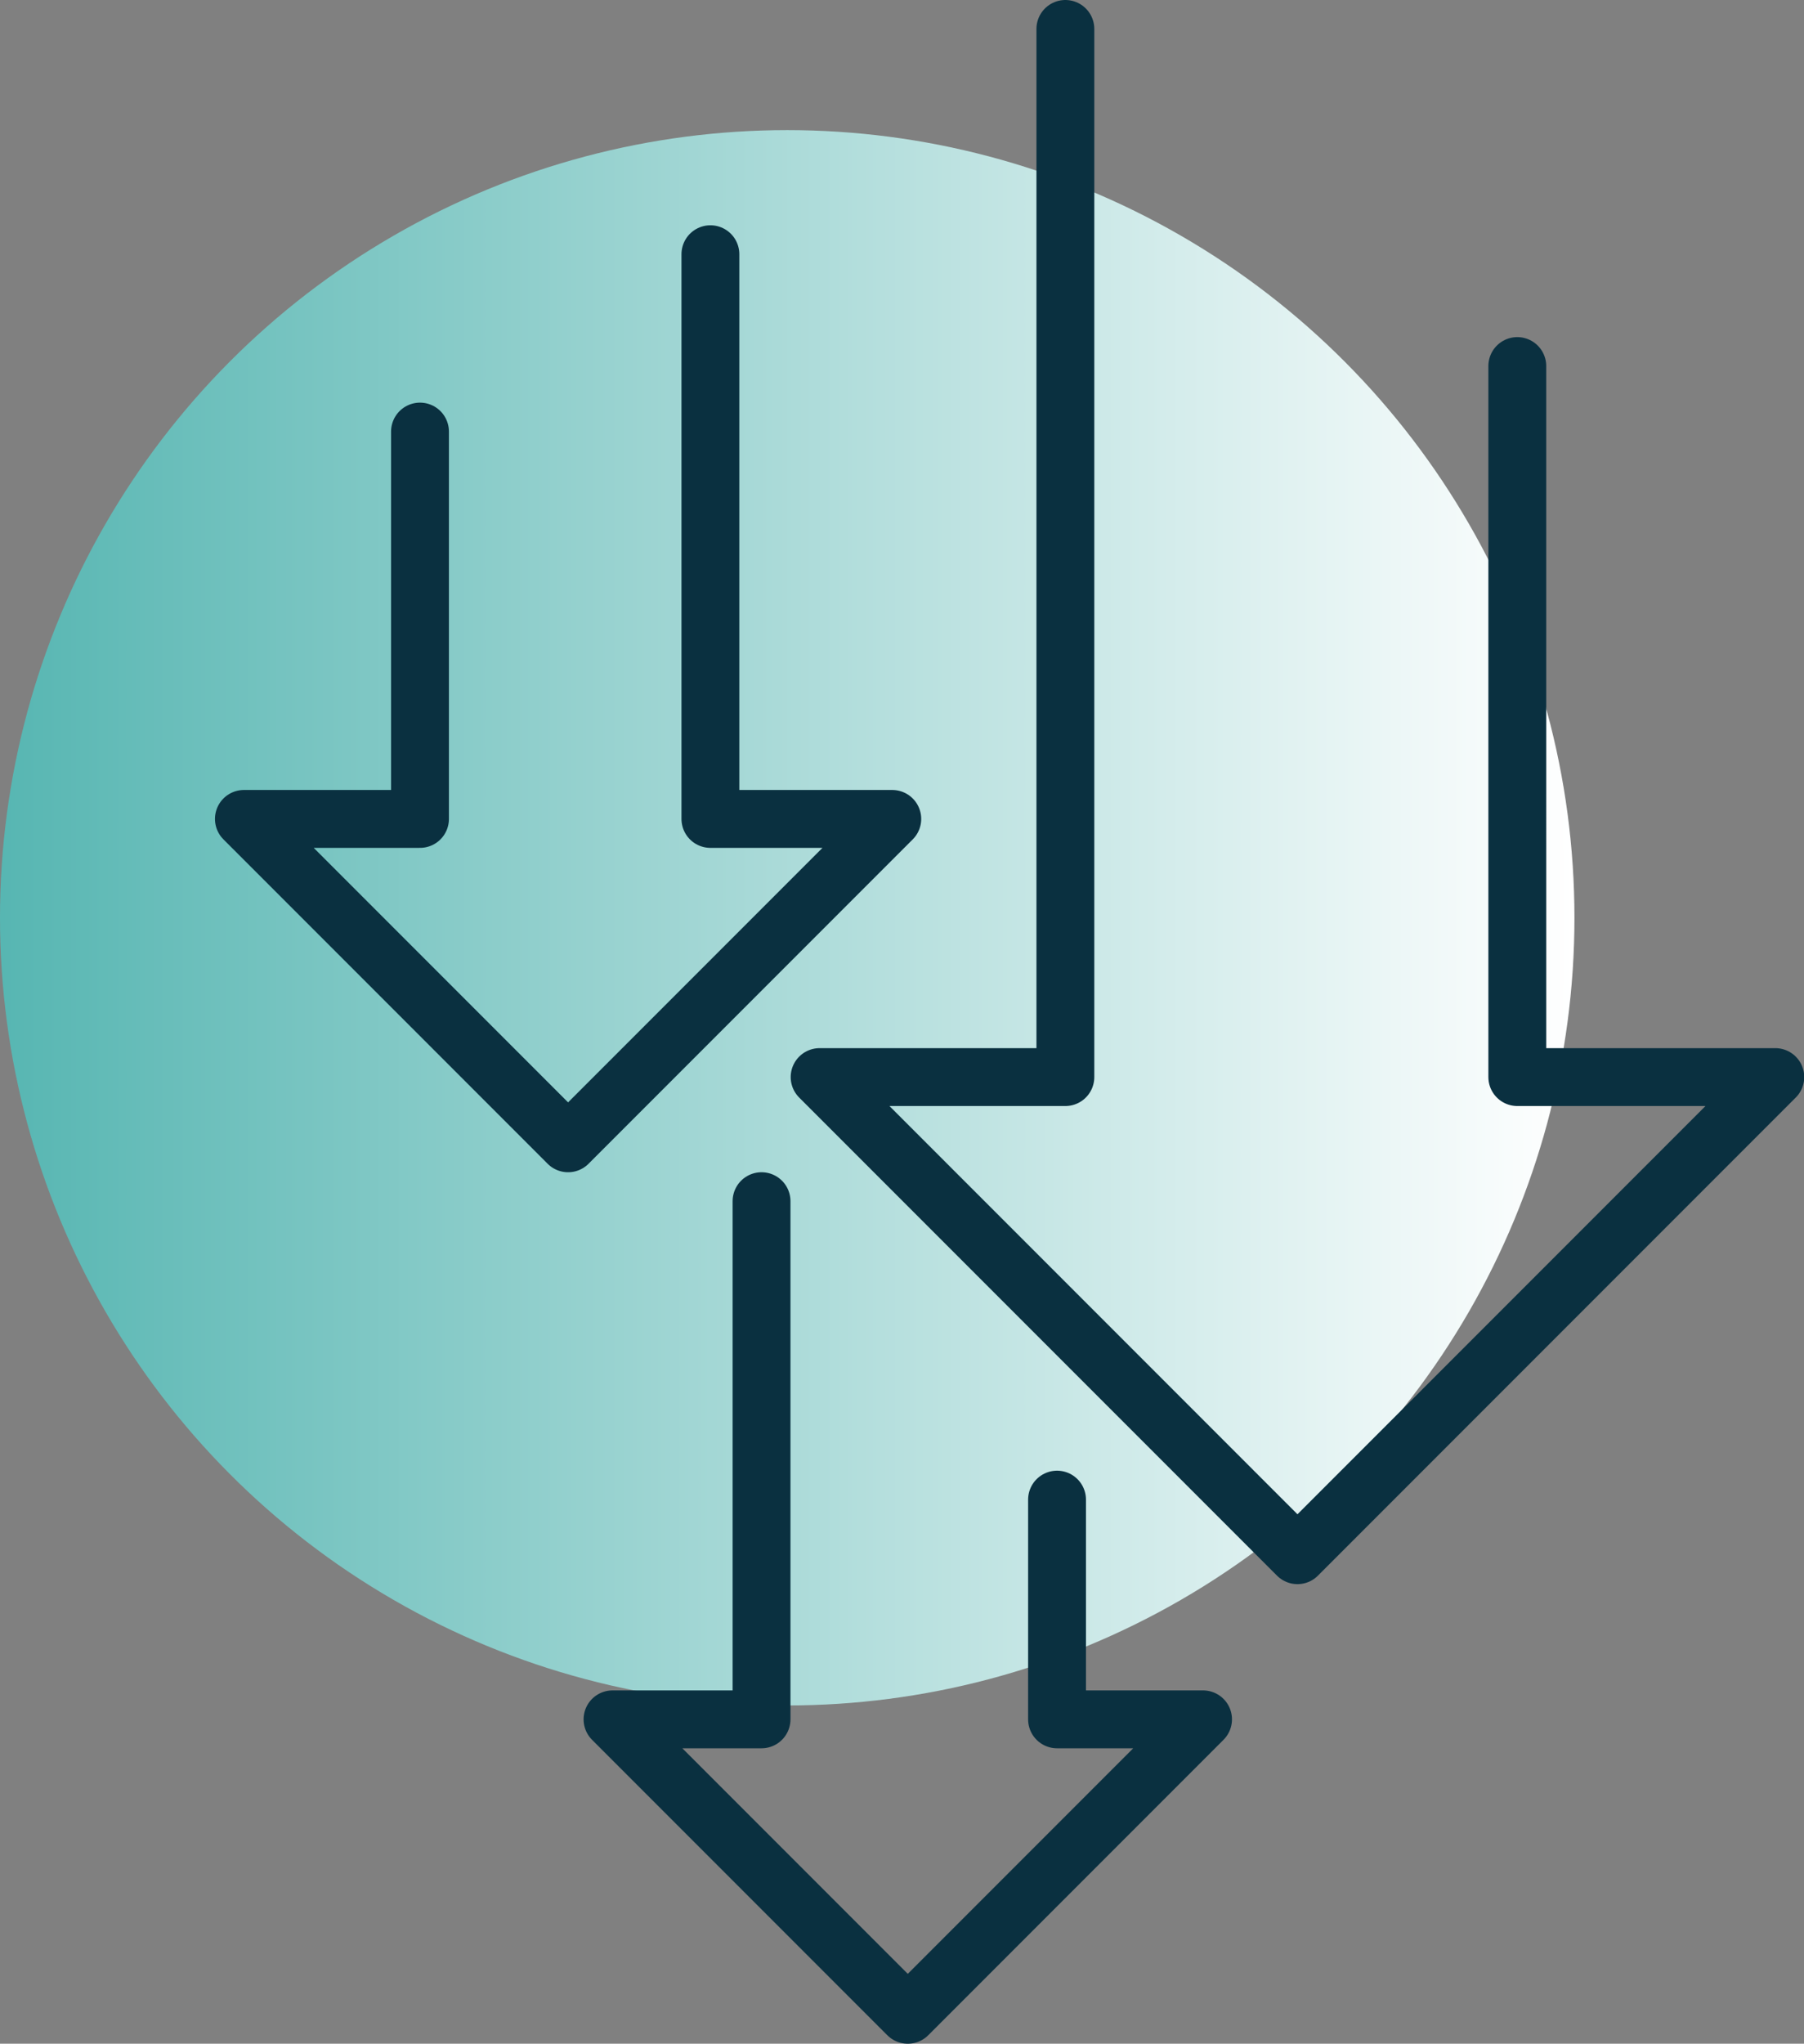
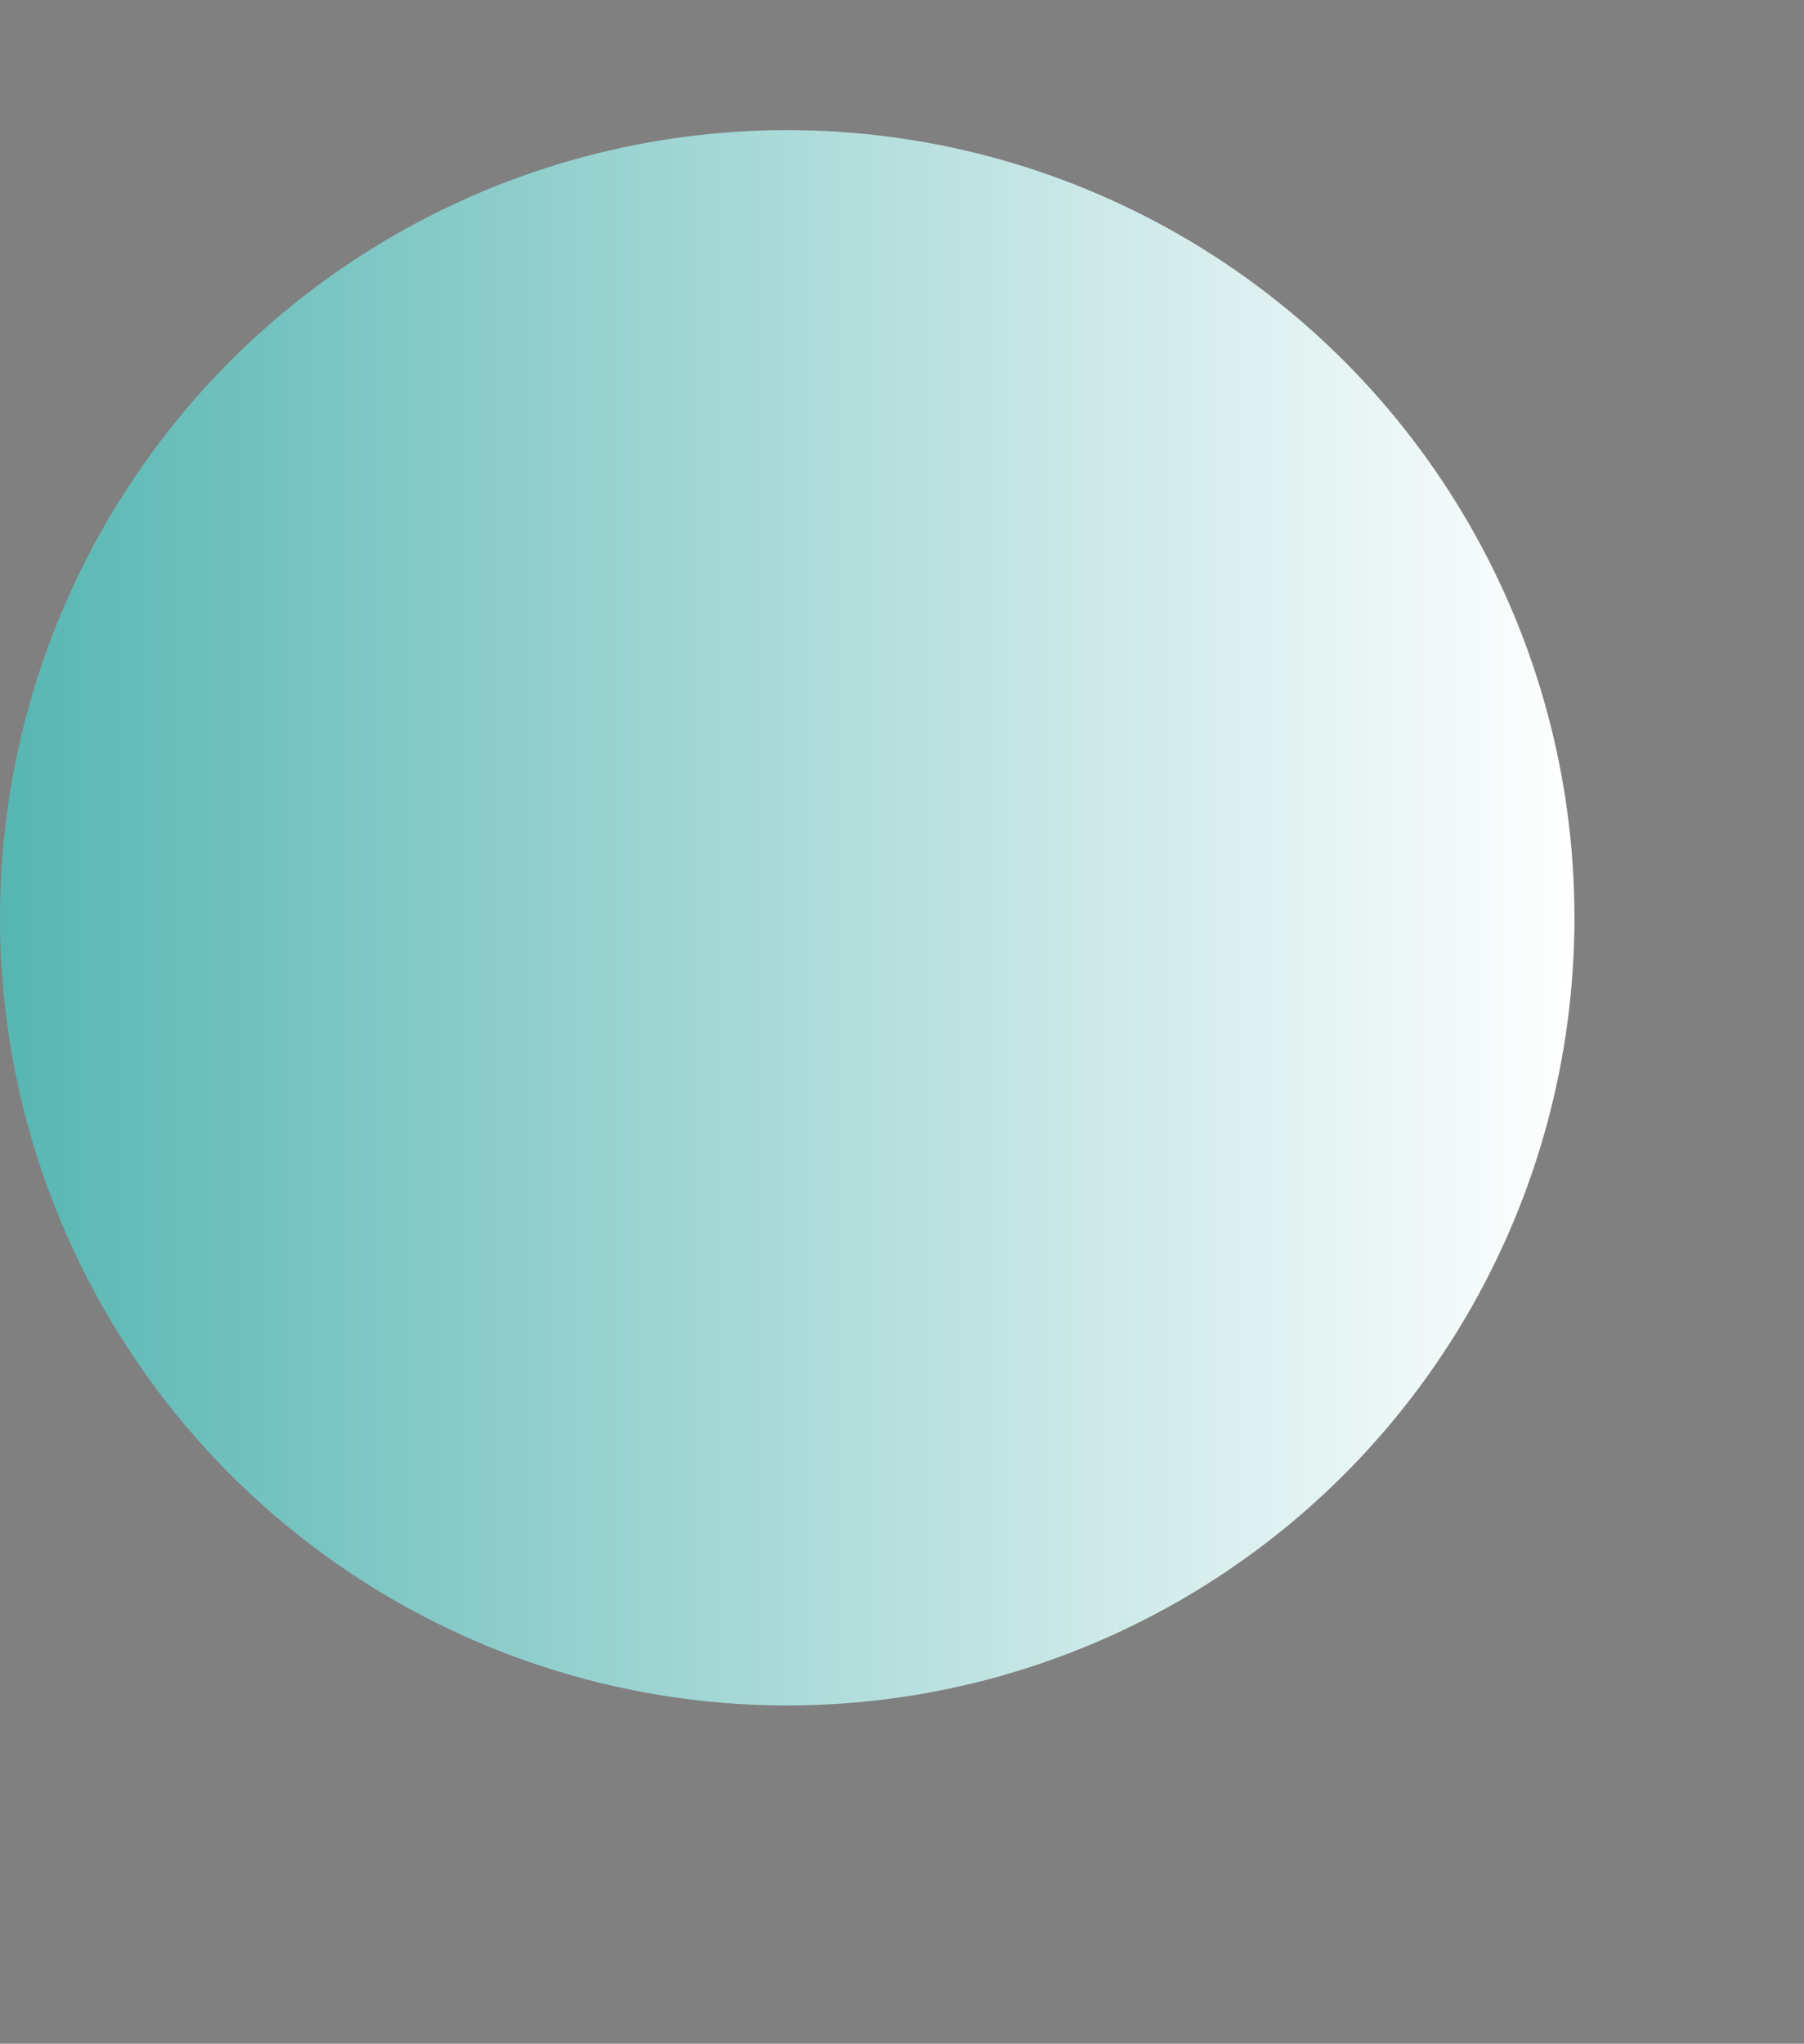
<svg xmlns="http://www.w3.org/2000/svg" id="Layer_2" viewBox="0 0 77.96 88.27">
  <rect x="0" y="0" width="77.96" height="88.27" fill="#808080" stroke="none" />
  <defs>
    <style>.cls-1{fill:none;stroke:#0a3040;stroke-linecap:round;stroke-linejoin:round;stroke-width:2.5px;}.cls-2{fill:url(#New_Gradient_Swatch_1);}</style>
    <linearGradient id="New_Gradient_Swatch_1" x1="0" y1="39.64" x2="68.03" y2="39.64" gradientUnits="userSpaceOnUse">
      <stop offset="0" stop-color="#57b6b2" />
      <stop offset="1" stop-color="#fff" />
    </linearGradient>
  </defs>
  <g id="Layer_1-2">
    <circle class="cls-2" cx="34.02" cy="39.64" r="34.02" />
-     <path class="cls-1" d="M30.7,10.98v24.39h7.86l-14.01,14.01-14.01-14.01h7.61v-16.73M32.91,51.88v22.38h-6.44l12.76,12.76,12.76-12.76h-6.31v-9.49M46.04,1.25v45.27h-10.62l20.65,20.65,20.65-20.65h-11.15V15.81" />
  </g>
</svg>